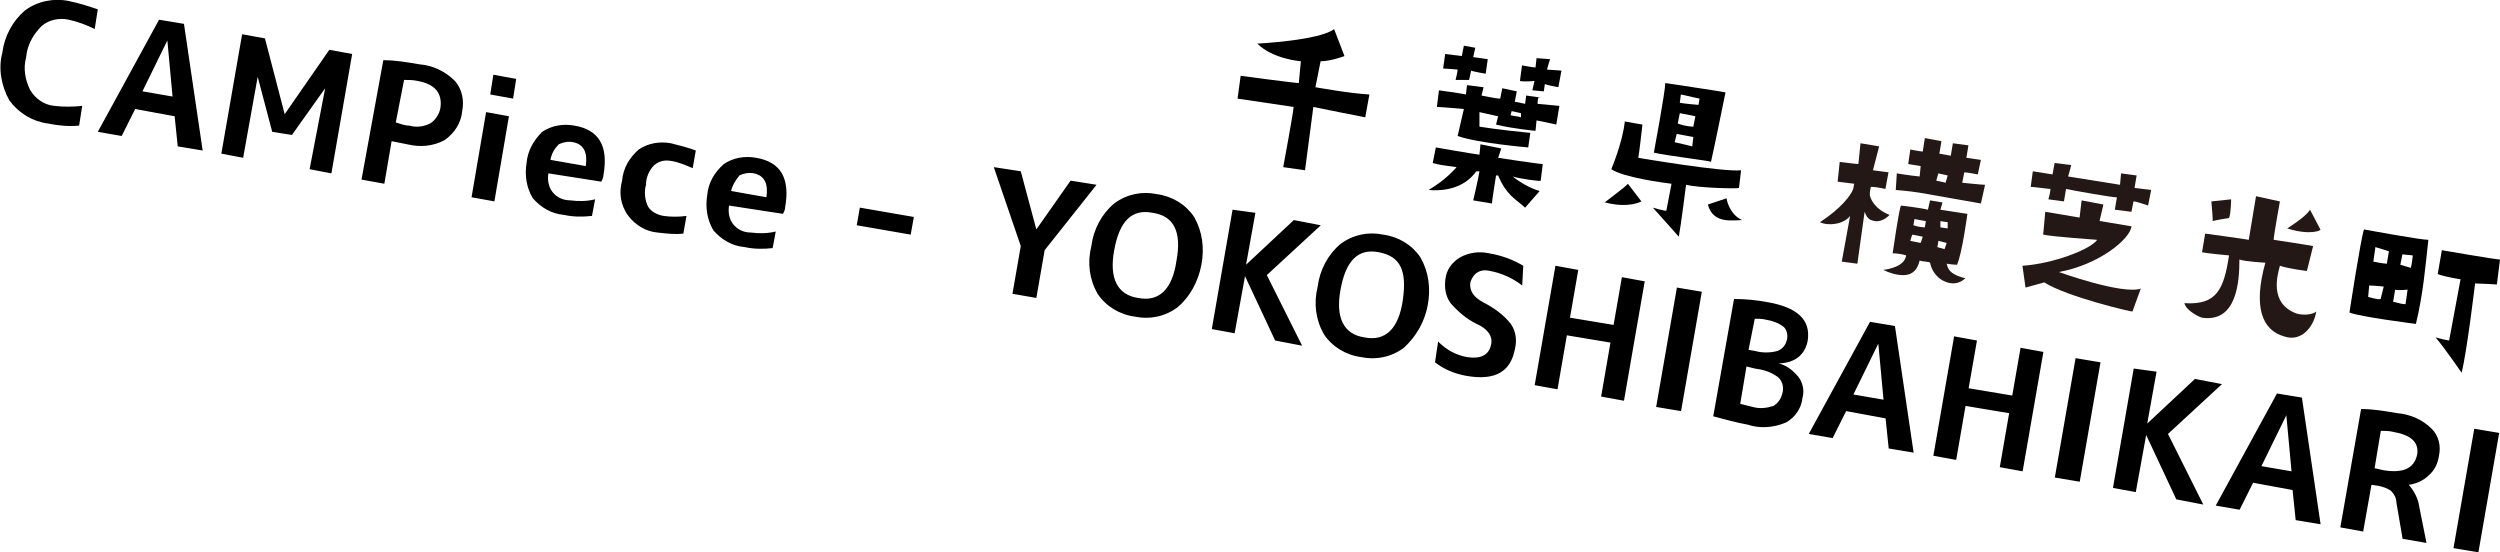
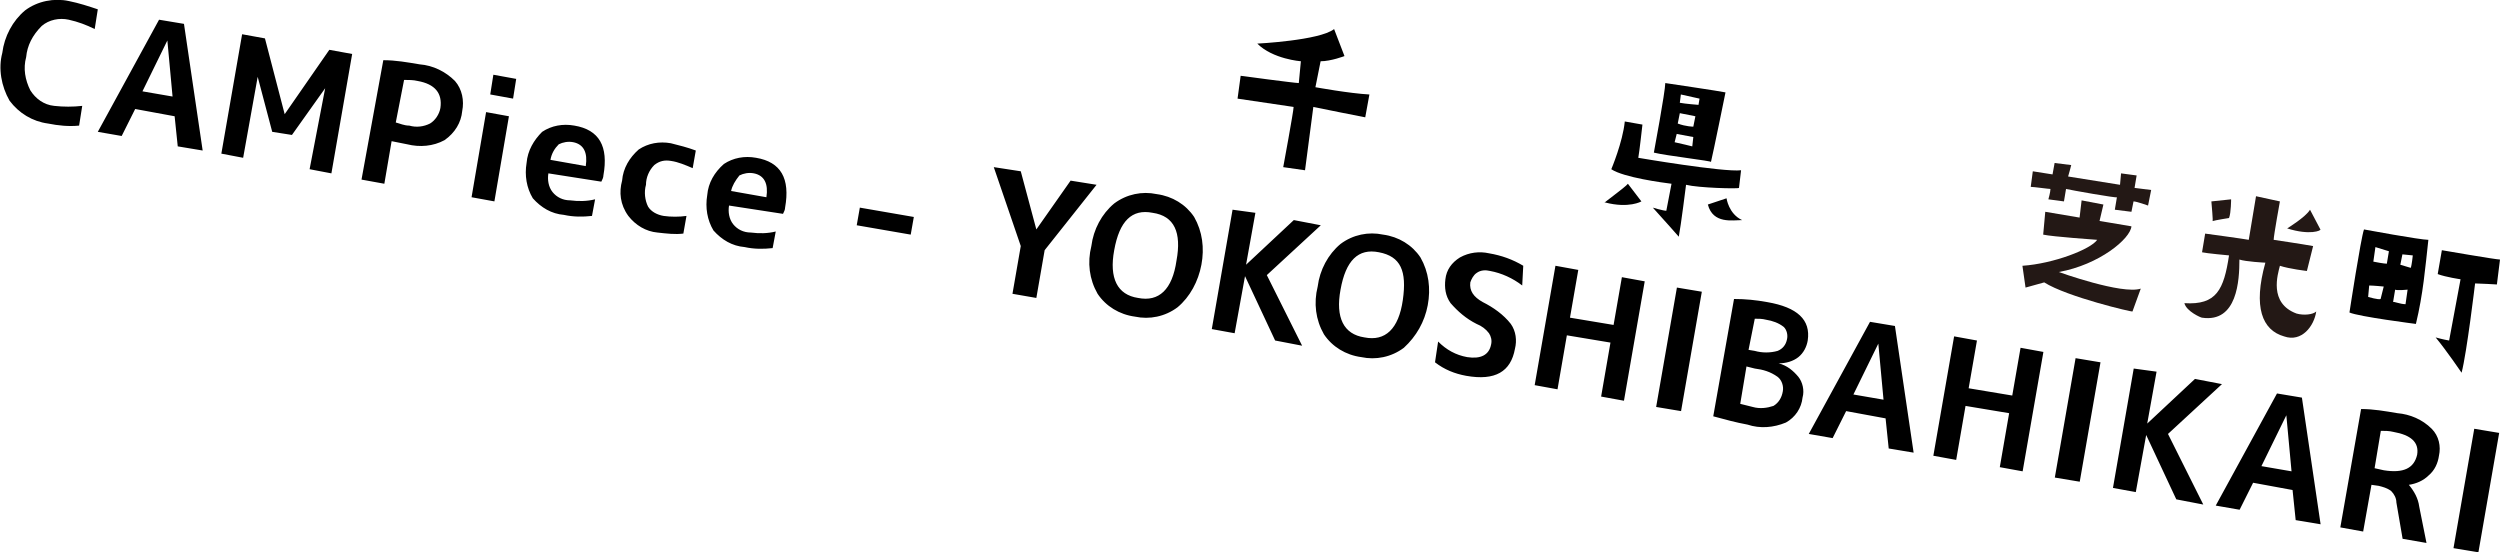
<svg xmlns="http://www.w3.org/2000/svg" version="1.1" id="レイヤー_1" x="0px" y="0px" width="240.8px" height="53.2px" viewBox="0 0 240.8 53.2" style="enable-background:new 0 0 240.8 53.2;" xml:space="preserve">
  <style type="text/css"> .st0{fill:#231815;} </style>
  <g id="link_area02" transform="translate(-739.78 -1789.502)">
    <path id="パス_3200" d="M742.3,1795c-0.3,1.1-0.1,2.2,0.4,3.2c0.5,0.8,1.3,1.4,2.3,1.5c0.9,0.1,1.8,0.1,2.7,0l-0.3,1.9 c-1,0.1-2,0-3-0.2c-1.5-0.2-2.8-1-3.7-2.2c-0.8-1.4-1.1-3.1-0.7-4.6c0.2-1.6,1-3.1,2.2-4.1c1.2-0.9,2.8-1.2,4.2-0.9 c1,0.2,1.9,0.5,2.8,0.8l-0.3,1.9c-0.8-0.4-1.6-0.7-2.5-0.9c-0.9-0.2-1.9,0-2.6,0.6C742.9,1792.9,742.4,1793.9,742.3,1795z M749.2,1802.2l5.9-10.8l2.4,0.4l1.8,12.2l-2.4-0.4l-0.3-2.9l-3.8-0.7l-1.3,2.6L749.2,1802.2z M753.5,1798.3l2.9,0.5l-0.5-5.4l0,0 L753.5,1798.3z M771.1,1798L771.1,1798l-3.2,4.5l-1.9-0.3l-1.4-5.3l0,0l-1.4,7.8l-2.1-0.4l2-11.5l2.2,0.4l1.9,7.3l0,0l4.3-6.2 l2.2,0.4l-2,11.5l-2.1-0.4L771.1,1798z M776.7,1795.3c1.2,0,2.3,0.2,3.5,0.4c1.3,0.1,2.5,0.7,3.4,1.6c0.7,0.8,0.9,1.9,0.7,2.9 c-0.1,1.1-0.7,2.1-1.7,2.8c-1.1,0.6-2.4,0.7-3.6,0.4c-0.5-0.1-1-0.2-1.5-0.3l-0.7,4.1l-2.2-0.4L776.7,1795.3z M777.9,1801.3 c0.4,0.1,0.8,0.3,1.3,0.3c0.7,0.2,1.4,0.1,2-0.2c0.5-0.3,0.9-0.9,1-1.5c0.2-1.4-0.5-2.3-2.2-2.6c-0.4-0.1-0.9-0.1-1.3-0.1 L777.9,1801.3z M785.2,1808.5l1.4-8.2l2.2,0.4l-1.4,8.2L785.2,1808.5z M787,1798.6l0.3-1.9l2.2,0.4l-0.3,1.9L787,1798.6z M792.8,1804.9l3.4,0.6c0.2-1.3-0.2-2.1-1.2-2.3c-0.5-0.1-1,0-1.4,0.2C793.2,1803.8,792.9,1804.3,792.8,1804.9L792.8,1804.9z M792.6,1806.2c-0.1,0.6,0,1.3,0.4,1.8s1,0.8,1.7,0.8c0.8,0.1,1.6,0.1,2.4-0.1l-0.3,1.6c-0.9,0.1-1.8,0.1-2.7-0.1 c-1.2-0.1-2.2-0.7-3-1.6c-0.6-1-0.8-2.2-0.6-3.4c0.1-1.2,0.7-2.2,1.5-3c0.9-0.6,2-0.8,3.1-0.6c2.4,0.4,3.3,2,2.8,4.8 c0,0.2-0.1,0.4-0.2,0.6L792.6,1806.2z M799.7,1806.9c0.1-1.2,0.7-2.2,1.6-3c0.9-0.6,2-0.8,3.1-0.6c0.8,0.2,1.6,0.4,2.4,0.7 l-0.3,1.7c-0.7-0.3-1.4-0.6-2.1-0.7c-0.6-0.1-1.1,0-1.6,0.4c-0.5,0.5-0.8,1.2-0.8,1.9c-0.2,0.7-0.1,1.5,0.2,2.1 c0.3,0.5,0.9,0.8,1.5,0.9c0.7,0.1,1.5,0.1,2.2,0l-0.3,1.7c-0.8,0.1-1.6,0-2.5-0.1c-1.1-0.1-2.1-0.7-2.8-1.6 C799.5,1809.2,799.4,1808,799.7,1806.9L799.7,1806.9z M810.2,1807.9l3.4,0.6c0.2-1.3-0.2-2.1-1.2-2.3c-0.5-0.1-1,0-1.4,0.2 C810.6,1806.9,810.3,1807.4,810.2,1807.9L810.2,1807.9z M810,1809.3c-0.1,0.6,0,1.3,0.4,1.8s1,0.8,1.7,0.8c0.8,0.1,1.6,0.1,2.4-0.1 l-0.3,1.6c-0.9,0.1-1.8,0.1-2.7-0.1c-1.2-0.1-2.2-0.7-3-1.6c-0.6-1-0.8-2.2-0.6-3.4c0.1-1.2,0.7-2.2,1.6-3c0.9-0.6,2-0.8,3.1-0.6 c2.4,0.4,3.3,2,2.8,4.8c0,0.2-0.1,0.4-0.2,0.6L810,1809.3z M822.3,1811.2l0.3-1.7l5.2,0.9l-0.3,1.7L822.3,1811.2z M838.1,1806 l1.5,5.6l0,0l3.3-4.7l2.5,0.4l-5,6.3l-0.8,4.6l-2.3-0.4l0.8-4.6l-2.6-7.6L838.1,1806z M850.8,1810c-2-0.4-3.2,0.8-3.7,3.6 c-0.5,2.7,0.3,4.3,2.3,4.6c2,0.4,3.3-0.8,3.7-3.6C853.6,1811.9,852.9,1810.3,850.8,1810z M853.2,1819.1c-1.2,0.9-2.7,1.2-4.1,0.9 c-1.5-0.2-2.8-1-3.6-2.2c-0.8-1.4-1-3-0.6-4.6c0.2-1.6,1-3.1,2.2-4.1c1.2-0.9,2.7-1.2,4.1-0.9c1.5,0.2,2.8,1,3.6,2.2 c0.8,1.4,1,3,0.7,4.6C855.2,1816.6,854.4,1818.1,853.2,1819.1L853.2,1819.1z M860.7,1810l-0.9,5l0,0l4.6-4.3l2.6,0.5l-5.2,4.8 l3.4,6.8l-2.6-0.5l-2.9-6.2l0,0l-1,5.5l-2.2-0.4l2-11.5L860.7,1810z M872.6,1813.8c-2-0.4-3.2,0.8-3.7,3.6 c-0.5,2.7,0.3,4.3,2.3,4.6c2,0.4,3.3-0.8,3.7-3.6S874.7,1814.2,872.6,1813.8z M875,1823c-1.2,0.9-2.7,1.2-4.1,0.9 c-1.5-0.2-2.8-1-3.6-2.2c-0.8-1.4-1-3-0.6-4.6c0.2-1.6,1-3.1,2.2-4.1c1.2-0.9,2.7-1.2,4.1-0.9c1.5,0.2,2.8,1,3.6,2.2 c0.8,1.4,1,3,0.7,4.6C877,1820.5,876.2,1821.9,875,1823L875,1823z M886.4,1817c-0.9-0.7-2-1.2-3.1-1.4c-0.4-0.1-0.9-0.1-1.3,0.2 c-0.3,0.2-0.5,0.6-0.6,0.9c-0.1,0.8,0.3,1.4,1.2,1.9c1,0.5,2,1.2,2.7,2.1c0.5,0.7,0.6,1.6,0.4,2.4c-0.4,2.2-1.9,3.1-4.7,2.6 c-1.1-0.2-2.1-0.6-3-1.3l0.3-2c0.8,0.8,1.7,1.3,2.8,1.5c1.3,0.2,2.1-0.2,2.3-1.2c0.1-0.4,0-0.8-0.2-1.1c-0.3-0.4-0.7-0.7-1.2-0.9 c-1-0.5-1.8-1.2-2.5-2c-0.5-0.7-0.6-1.5-0.5-2.3c0.1-0.9,0.6-1.6,1.4-2.1c0.9-0.5,1.9-0.6,2.8-0.4c1.2,0.2,2.3,0.6,3.3,1.2 L886.4,1817z M894.9,1822.5l-4.2-0.7l-0.9,5.2l-2.2-0.4l2-11.5l2.2,0.4l-0.8,4.6l4.2,0.7l0.8-4.6l2.2,0.4l-2,11.5l-2.2-0.4 L894.9,1822.5z M899.3,1828.7l2-11.5l2.4,0.4l-2,11.5L899.3,1828.7z M908.2,1823.2l0.6,0.1c0.7,0.2,1.5,0.2,2.2,0 c0.5-0.2,0.8-0.6,0.9-1.1c0.1-0.4,0-0.9-0.3-1.2c-0.5-0.4-1.1-0.6-1.7-0.7c-0.4-0.1-0.7-0.1-1.1-0.1L908.2,1823.2z M908,1824.8 l-0.6,3.6c0.4,0.1,0.8,0.2,1.2,0.3c0.7,0.2,1.4,0.1,2-0.1c0.5-0.3,0.8-0.8,0.9-1.4c0.1-0.5-0.1-1.1-0.5-1.4 c-0.7-0.5-1.4-0.7-2.2-0.8L908,1824.8z M913.4,1827.8c-0.1,1-0.7,1.9-1.6,2.4c-1.2,0.5-2.5,0.6-3.7,0.2c-1.1-0.2-2.2-0.5-3.3-0.8 l2-11.3c1.1,0,2.1,0.1,3.2,0.3c2.9,0.5,4.2,1.7,3.9,3.7c-0.1,0.6-0.4,1.2-0.9,1.6s-1.2,0.6-1.9,0.6l0,0c0.8,0.2,1.4,0.7,1.9,1.3 C913.4,1826.3,913.6,1827.1,913.4,1827.8L913.4,1827.8z M914,1831.3l5.9-10.8l2.4,0.4l1.8,12.2l-2.4-0.4l-0.3-2.9l-3.8-0.7 l-1.3,2.6L914,1831.3z M918.3,1827.5l2.9,0.5l-0.5-5.4l0,0L918.3,1827.5z M933.3,1829.3l-4.2-0.7l-0.9,5.2l-2.2-0.4l2-11.5l2.2,0.4 l-0.8,4.6l4.2,0.7l0.8-4.6l2.2,0.4l-2,11.5l-2.2-0.4L933.3,1829.3z M937.7,1835.5l2-11.5l2.4,0.4l-2,11.5L937.7,1835.5z M947.5,1825.3l-0.9,5l0,0l4.6-4.3l2.6,0.5l-5.2,4.8l3.4,6.8l-2.6-0.5l-2.9-6.2l0,0l-1,5.5l-2.2-0.4l2-11.5L947.5,1825.3z M953.2,1838.2l5.9-10.8l2.4,0.4l1.8,12.2l-2.4-0.4l-0.3-2.9l-3.8-0.7l-1.3,2.6L953.2,1838.2z M957.6,1834.4l2.9,0.5l-0.5-5.4l0,0 L957.6,1834.4z M968.2,1836.2l-0.8,4.5l-2.2-0.4l2-11.4c1.2,0,2.3,0.2,3.5,0.4c1.2,0.1,2.4,0.6,3.3,1.5c0.7,0.7,0.9,1.7,0.7,2.6 c-0.1,0.7-0.4,1.4-1,1.9c-0.5,0.5-1.2,0.8-1.9,0.9l0,0c0.5,0.6,0.9,1.3,1,2.1l0.7,3.5l-2.3-0.4l-0.6-3.5c0-0.4-0.2-0.8-0.5-1.1 c-0.4-0.3-0.8-0.4-1.2-0.5L968.2,1836.2z M968.5,1834.6l0.9,0.2c1.9,0.3,2.9-0.2,3.2-1.5c0.2-1.2-0.6-1.9-2.3-2.2 c-0.4-0.1-0.8-0.1-1.2-0.1L968.5,1834.6z M976.1,1842.3l2-11.5l2.4,0.4l-2,11.5L976.1,1842.3z" />
  </g>
  <g>
    <g>
      <g>
        <g>
-           <path class="st0" d="M175.3,21.4c2-1.3,3-2.6,3.2-3.2l0.1-0.5l-1.6-0.2l0.2-1.9c0,0,1.6,0.2,1.8,0.2l0.2-2l1.8,0.3l-0.6,2.3 l1.5,0.2l-0.3,1.6c0,0-0.8-0.2-1.4-0.2c-0.1,0.5-0.1,0.4-0.1,0.8c0.1,0.5,0.6,1.4,1.9,1.9c0,0-0.6,0.7-1.4,0.6 c-0.4-0.1-0.7-0.1-1-0.9l-0.7,5l-1.5-0.2l0.8-4.4C177.6,21.6,176.1,21.8,175.3,21.4z M182.7,16.7c0,0,1.2,0.2,2.2,0.3l0.1-1 c0,0-0.6-0.1-1.2-0.2l0.2-1.4c0,0,1,0.2,1.2,0.2l0.2-1.3l1.6,0.3l-0.2,1.2l1.1,0.2l0.2-1.2l1.5,0.2l-0.2,1.2l1.4,0.2l-0.3,1.4 c0,0-1-0.2-1.3-0.2l-0.2,1c0,0,1.9,0.2,2.2,0.2l-0.4,1.8c-5.8-1-5.8-1.1-8.2-1.3L182.7,16.7z M187.3,27.1 c-0.5-0.2-1.2-0.8-1.4-1.8c-0.1-0.1-0.7-0.1-1-0.2c-0.2,0.8-0.6,1.4-1.6,1.4c-0.6,0-1.3-0.2-1.9-0.5c1.4-0.2,2.1-0.7,2.2-1.4 c0,0-0.6-0.2-1.3-0.2c0,0,0.6-4.2,0.8-4.6c0,0,1.8,0.2,2.6,0.4l0.2-0.9l1.2,0.2l-0.2,0.7l2.6,0.4c0,0-0.5,3.8-1,4.9 c0,0-0.4,0-1-0.1c0.1,0.3,0.1,1,1.8,1.4C189.1,27,188.4,27.6,187.3,27.1z M185.2,22.8l-1-0.2c-0.1,0.2-0.2,0.6-0.2,0.6l1,0.2 L185.2,22.8z M185.5,21.3l-1.1-0.2l-0.1,0.6c0.6,0.2,1.1,0.2,1.1,0.2L185.5,21.3z M186.5,17.4c0.5,0.1,0.9,0.2,0.9,0.2l0.2-0.7 l-0.9-0.2L186.5,17.4z M187.5,23.4l-0.8-0.2c0,0.2-0.1,0.6-0.1,0.6l0.7,0.2L187.5,23.4z M186.9,21.9l0.7,0.1v-0.6l-0.7-0.1 C186.9,21.6,186.9,21.9,186.9,21.9z" />
          <path class="st0" d="M215.7,25c0,2-0.2,6.1-3.6,5.6c-0.1,0-1.5-0.6-1.7-1.4c3.1,0.2,3.8-1.3,4.3-4.6c0,0-2.2-0.2-2.6-0.3 l0.3-1.8c0,0,3.7,0.5,4.2,0.6l0.7-4.2l2.3,0.5c0,0-0.6,3.3-0.6,3.7c0,0,2.7,0.4,3.8,0.6l-0.6,2.4c0,0-1.7-0.2-2.6-0.5 c-0.2,0.8-1.1,3.6,1.6,4.6c0.7,0.2,1.6,0.1,1.9-0.2c-0.2,1.4-1.4,3-3.1,2.4c-2.1-0.6-3-2.8-1.8-7.1 C218.1,25.3,216.3,25.2,215.7,25z M213,19.4l1.9-0.2c0,0,0,1.3-0.2,1.8c0,0-1.3,0.2-1.6,0.3C213.2,21.4,213,19.6,213,19.4z M220.3,22c0,0,1.8-1.1,2.2-1.8l1,1.9C223.6,22.2,222.5,22.7,220.3,22z" />
        </g>
        <g>
          <path class="st0" d="M199,18.2l-0.2,1.2l-1.5-0.2c0,0,0.2-0.7,0.2-1c-0.2,0-1.6-0.2-1.9-0.2l0.2-1.5l1.9,0.3l0.2-1.1l1.6,0.2 c0,0-0.2,0.8-0.3,1.1l5,0.8l0.1-1.1l1.5,0.2l-0.2,1.2l1.6,0.2l-0.3,1.5c0,0-1.1-0.4-1.4-0.4l-0.2,1l-1.6-0.2l0.2-1.2 C203.9,19.1,199.4,18.3,199,18.2z" />
          <path class="st0" d="M196.9,27.2l-1.8,0.5l-0.3-2.1c3-0.2,6.6-1.6,7.2-2.5c0,0-4.3-0.3-5.2-0.5l0.2-2.2l8.3,1.4 c-0.1,1.2-3.1,3.7-7,4.4c0,0,6.1,2.2,7.9,1.6l-0.8,2.2C205.5,30.1,199.1,28.6,196.9,27.2z M200.3,21l0.2-1.7l2.1,0.4l-0.4,1.7 C201.3,21.4,201.3,21.4,200.3,21z" />
        </g>
      </g>
      <g>
        <path d="M232.7,31.2c0,0-5.5-0.7-6.4-1.1c0,0,1.1-7.2,1.4-8c0,0,5.4,1,6.2,1C233.6,25.8,233.4,28.3,232.7,31.2z M228.8,23.8 l-0.2,1.4c1,0.2,1.3,0.2,1.3,0.2l0.2-1.2L228.8,23.8z M229.6,27.6c0,0-1-0.1-1.4-0.1l-0.1,1.1c0,0,1,0.3,1.2,0.2L229.6,27.6z M231.7,29.3l0.2-1.4c0,0-1,0.1-1.2,0l-0.2,1.2C230.5,29,231.2,29.3,231.7,29.3z M232.4,24.6l-1-0.1l-0.2,1l1,0.3 C232.3,25.6,232.4,24.6,232.4,24.6z M240.5,27.4c0,0-1.7-0.1-2.1-0.1c0,0-0.8,6.7-1.3,8.6c0,0-1.5-2.2-2.5-3.4 c0,0,0.7,0.2,1.3,0.3c0,0,1-5.4,1.1-5.9c0,0-1.4-0.2-2.2-0.5l0.4-2.3c0,0,5.2,0.9,5.6,0.9L240.5,27.4z" />
      </g>
    </g>
    <g>
      <path d="M131.5,11.3c0,0-4.6-0.9-5-1l-0.8,6.1l-2.1-0.3c0,0,1-5.4,1-5.8l-5.4-0.8l0.3-2.2c0,0,5.2,0.7,5.6,0.7l0.2-2.1 c0,0-2.7-0.2-4.2-1.7c0,0,6-0.3,7.4-1.4l1,2.6c0,0-1.3,0.5-2.3,0.5l-0.5,2.5c0,0,3.3,0.6,5.2,0.7L131.5,11.3z" />
-       <path d="M148.1,10l2.1,0.2l-0.3,1.8c0,0-1.3-0.3-1.9-0.4l-0.1,1c0,0-2.2-0.2-3.8-0.6l0.2-0.8l-1.8-0.4v1.4c0,0,1.8,0.3,4.9,0.6 l-0.2,1.4c0,0-4.8-0.4-6.8-1.1l0.6-2.6c0,0-2.2-0.2-2.6-0.2l0.2-1.6c0,0,2.2,0.3,2.6,0.4l0.1-0.9l1.6,0.2l-0.2,0.8 c0,0,1.4,0.3,1.8,0.3l0.2-1l1.4,0.3l-0.2,1c0,0,0.6,0.1,1,0.2l0.1-0.8l1.4,0.2C148.1,9.2,148.1,9.8,148.1,10z M140.2,7.7 c0,0,0.2-0.8,0.2-1c0,0-1.2-0.1-1.4-0.1l0.2-1.4l1.6,0.2l0.2-1l1.1,0.2l-0.2,0.9l1.4,0.2l-0.2,1.4c0,0-1.2-0.2-1.4-0.3l-0.2,0.9 H140.2z M145.7,17c0,0,1.2,1,2.6,1.4l-1.4,1.6c-1-0.9-1.8-1.2-2.6-3.1h-0.2c0,0-0.4,2.5-0.4,2.7l-1.8-0.3c0,0,0.5-2.1,0.6-2.8 h-0.3c-1.3,1.8-3.4,1.9-4.6,1.8c1.7-1,2.6-2.1,2.7-2.2c-1.4-0.2-1.6-0.2-2.3-0.4l0.3-1.5c0,0,3.4,0.6,4.2,0.7l0.1-1l2,0.4 l-0.3,0.9c0,0,3.9,0.6,4.3,0.6l-0.2,1.6C148.4,17.5,146.3,17.2,145.7,17z M146.5,11.3v-0.4l-0.9-0.2l-0.1,0.4 C145.9,11.2,146.2,11.2,146.5,11.3z M146.6,6.3c0,0,1.1,0.2,1.3,0.2l0.1-0.9l1.3,0.1l-0.3,1l1.4,0.1l-0.3,1.6c0,0-1.1-0.2-1.3-0.3 l-0.1,0.7l-1.1-0.1l0.2-0.9c0,0-1,0.1-1.4,0L146.6,6.3z" />
      <path d="M154.6,19.5c-0.5,0.3,2-1.5,2.2-1.8l1.3,1.7C158.1,19.4,156.9,20.1,154.6,19.5z M162.4,17.8c0,0-0.5,4-0.7,5 c0,0-1.4-1.6-2.5-2.8c0,0,1,0.3,1.3,0.3l0.5-2.6c-0.8-0.1-4.6-0.6-5.8-1.4c0,0,1.1-2.6,1.3-4.6l1.7,0.3c0,0-0.3,2.7-0.4,3.2 c0,0,8.2,1.4,9.9,1.2l-0.2,1.7C167.4,18.2,163.6,18.1,162.4,17.8z M159.3,14.7c0,0,1.1-5.9,1.1-6.7c0,0,5.4,0.8,5.8,0.9 c0,0-1.2,5.9-1.4,6.7C164.9,15.5,160.5,15,159.3,14.7z M161.9,9.1l-0.1,0.8c0.5,0.1,1.8,0.2,1.8,0.2l0.1-0.6L161.9,9.1z M163.1,12.2l0.2-1l-1.5-0.3l-0.2,1C162.4,12.2,163.1,12.2,163.1,12.2z M163,14.1l0.1-0.9l-1.6-0.3l-0.2,0.8 C161.8,13.8,163,14.1,163,14.1z M164.5,19.7l1.8-0.6c0,0,0.2,1.5,1.5,2.1C166.9,21.2,165,21.6,164.5,19.7z" />
    </g>
  </g>
</svg>